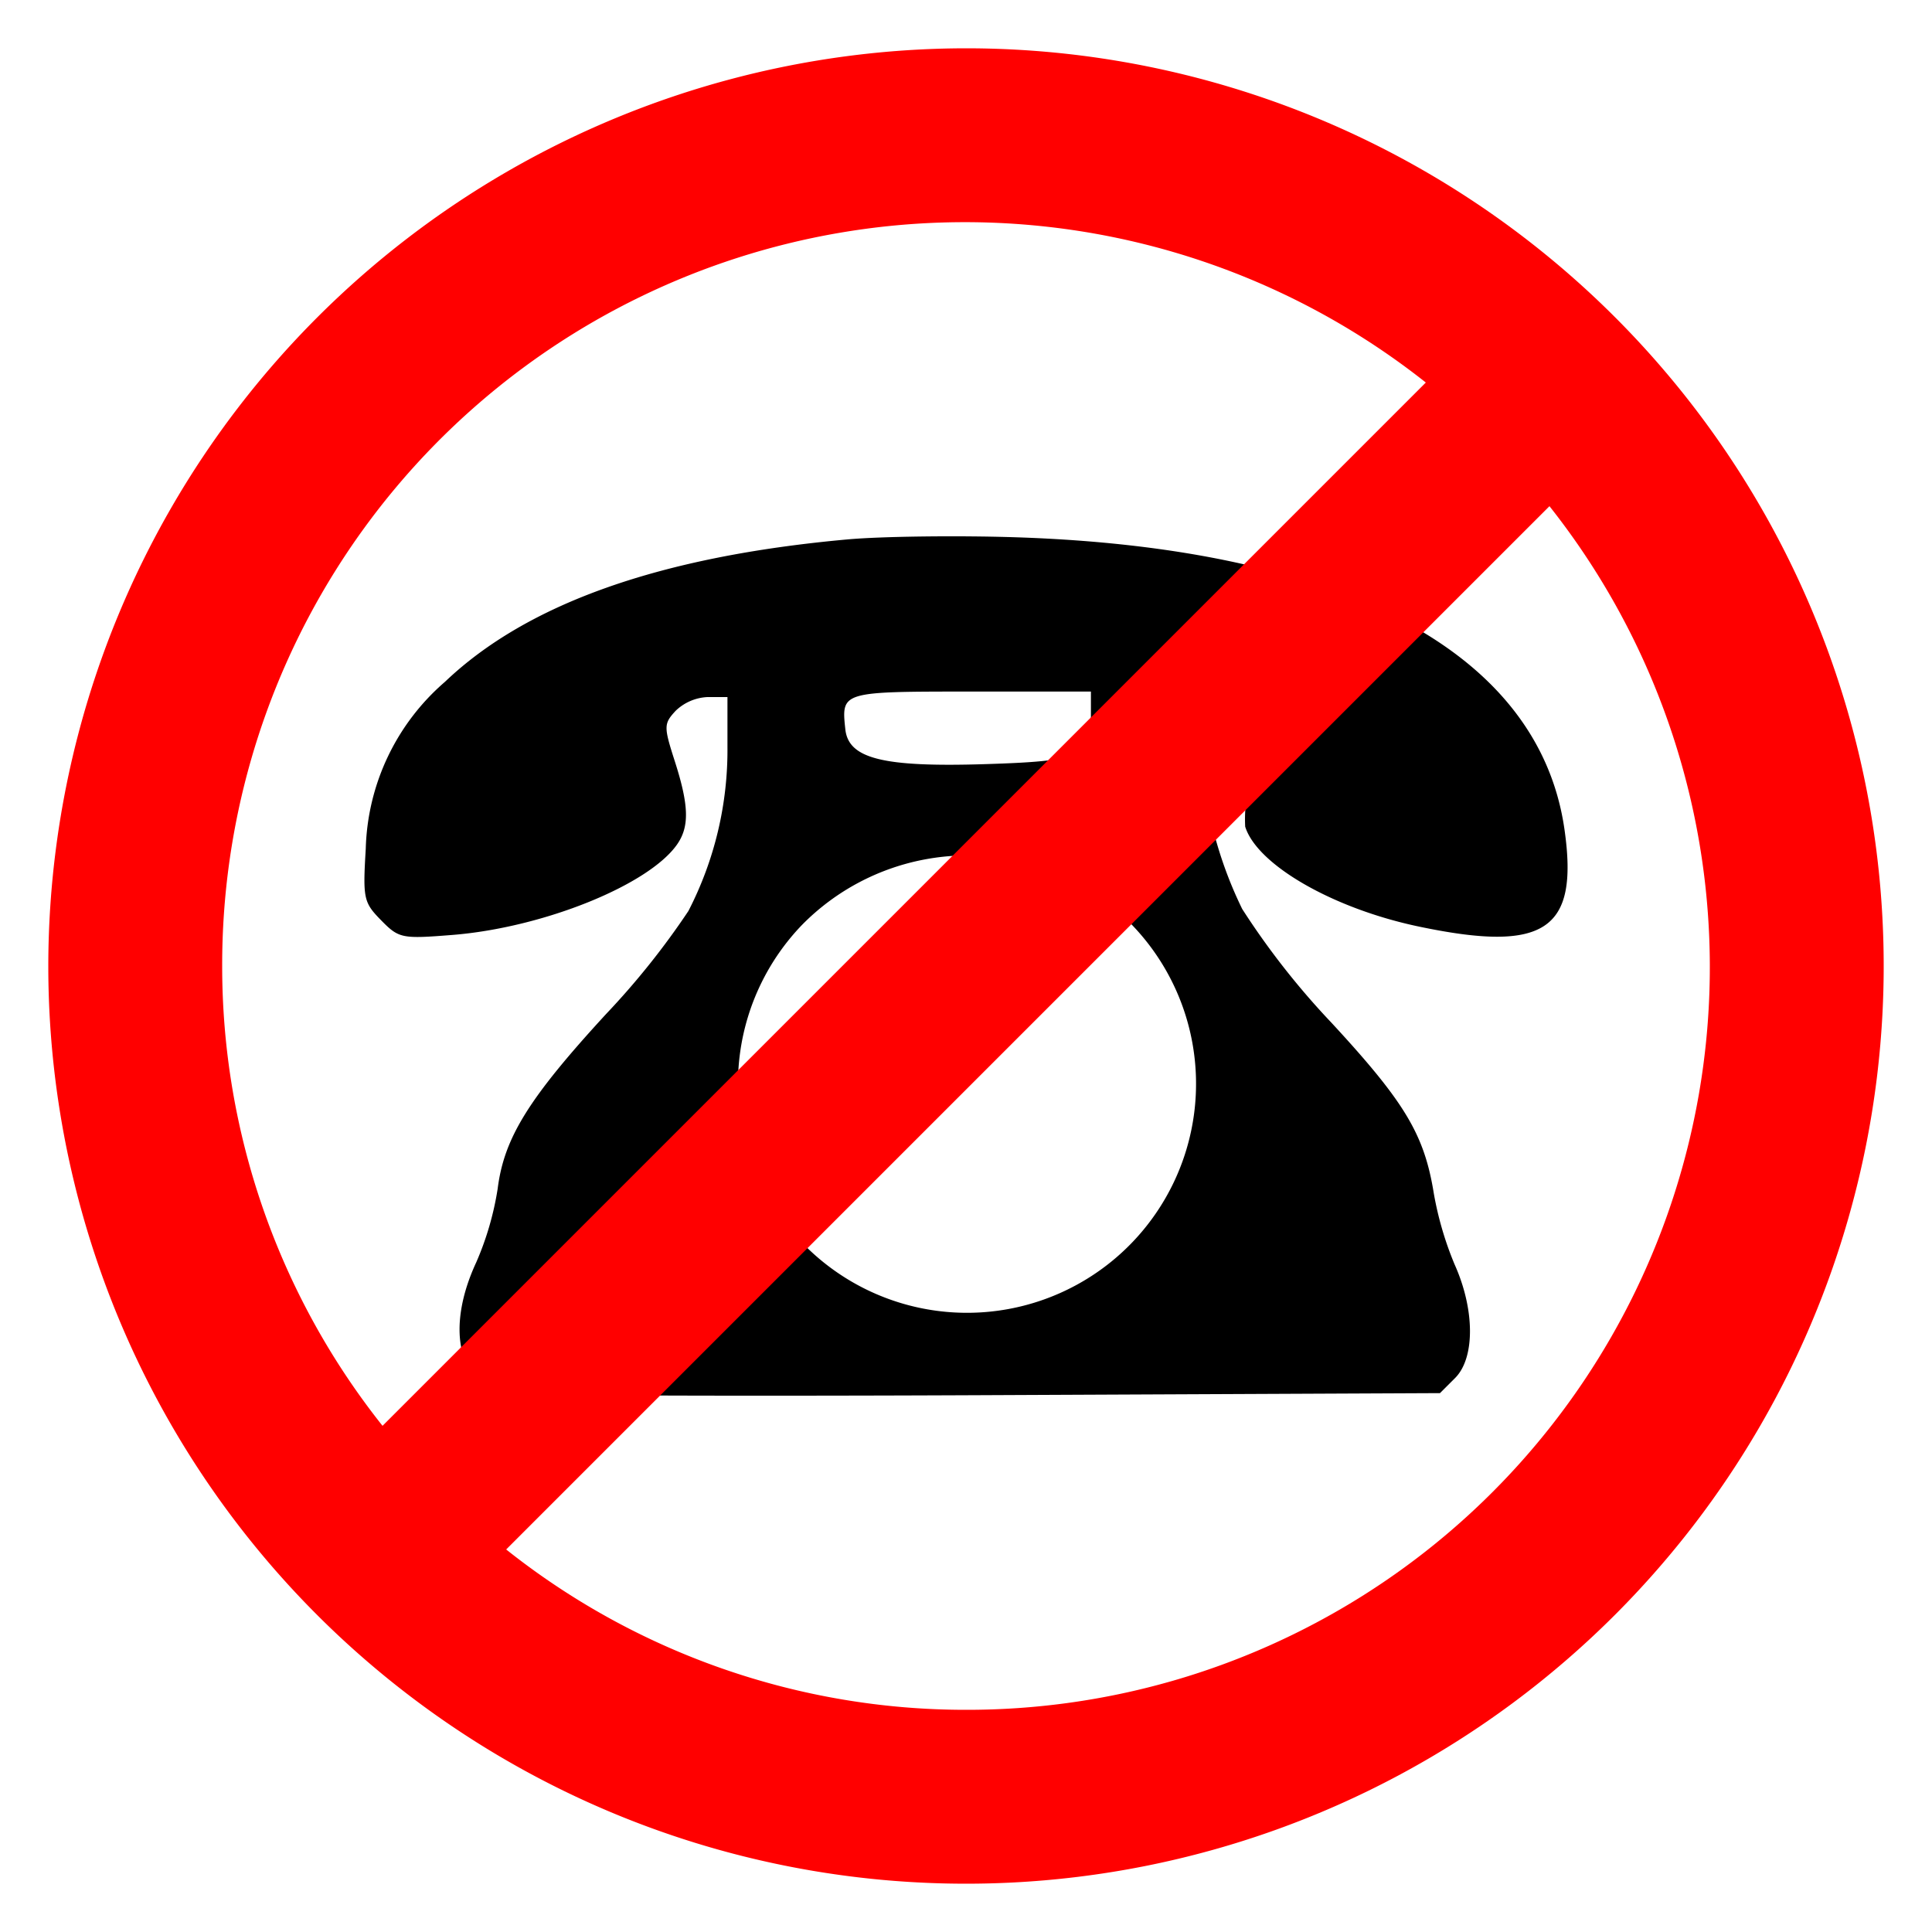
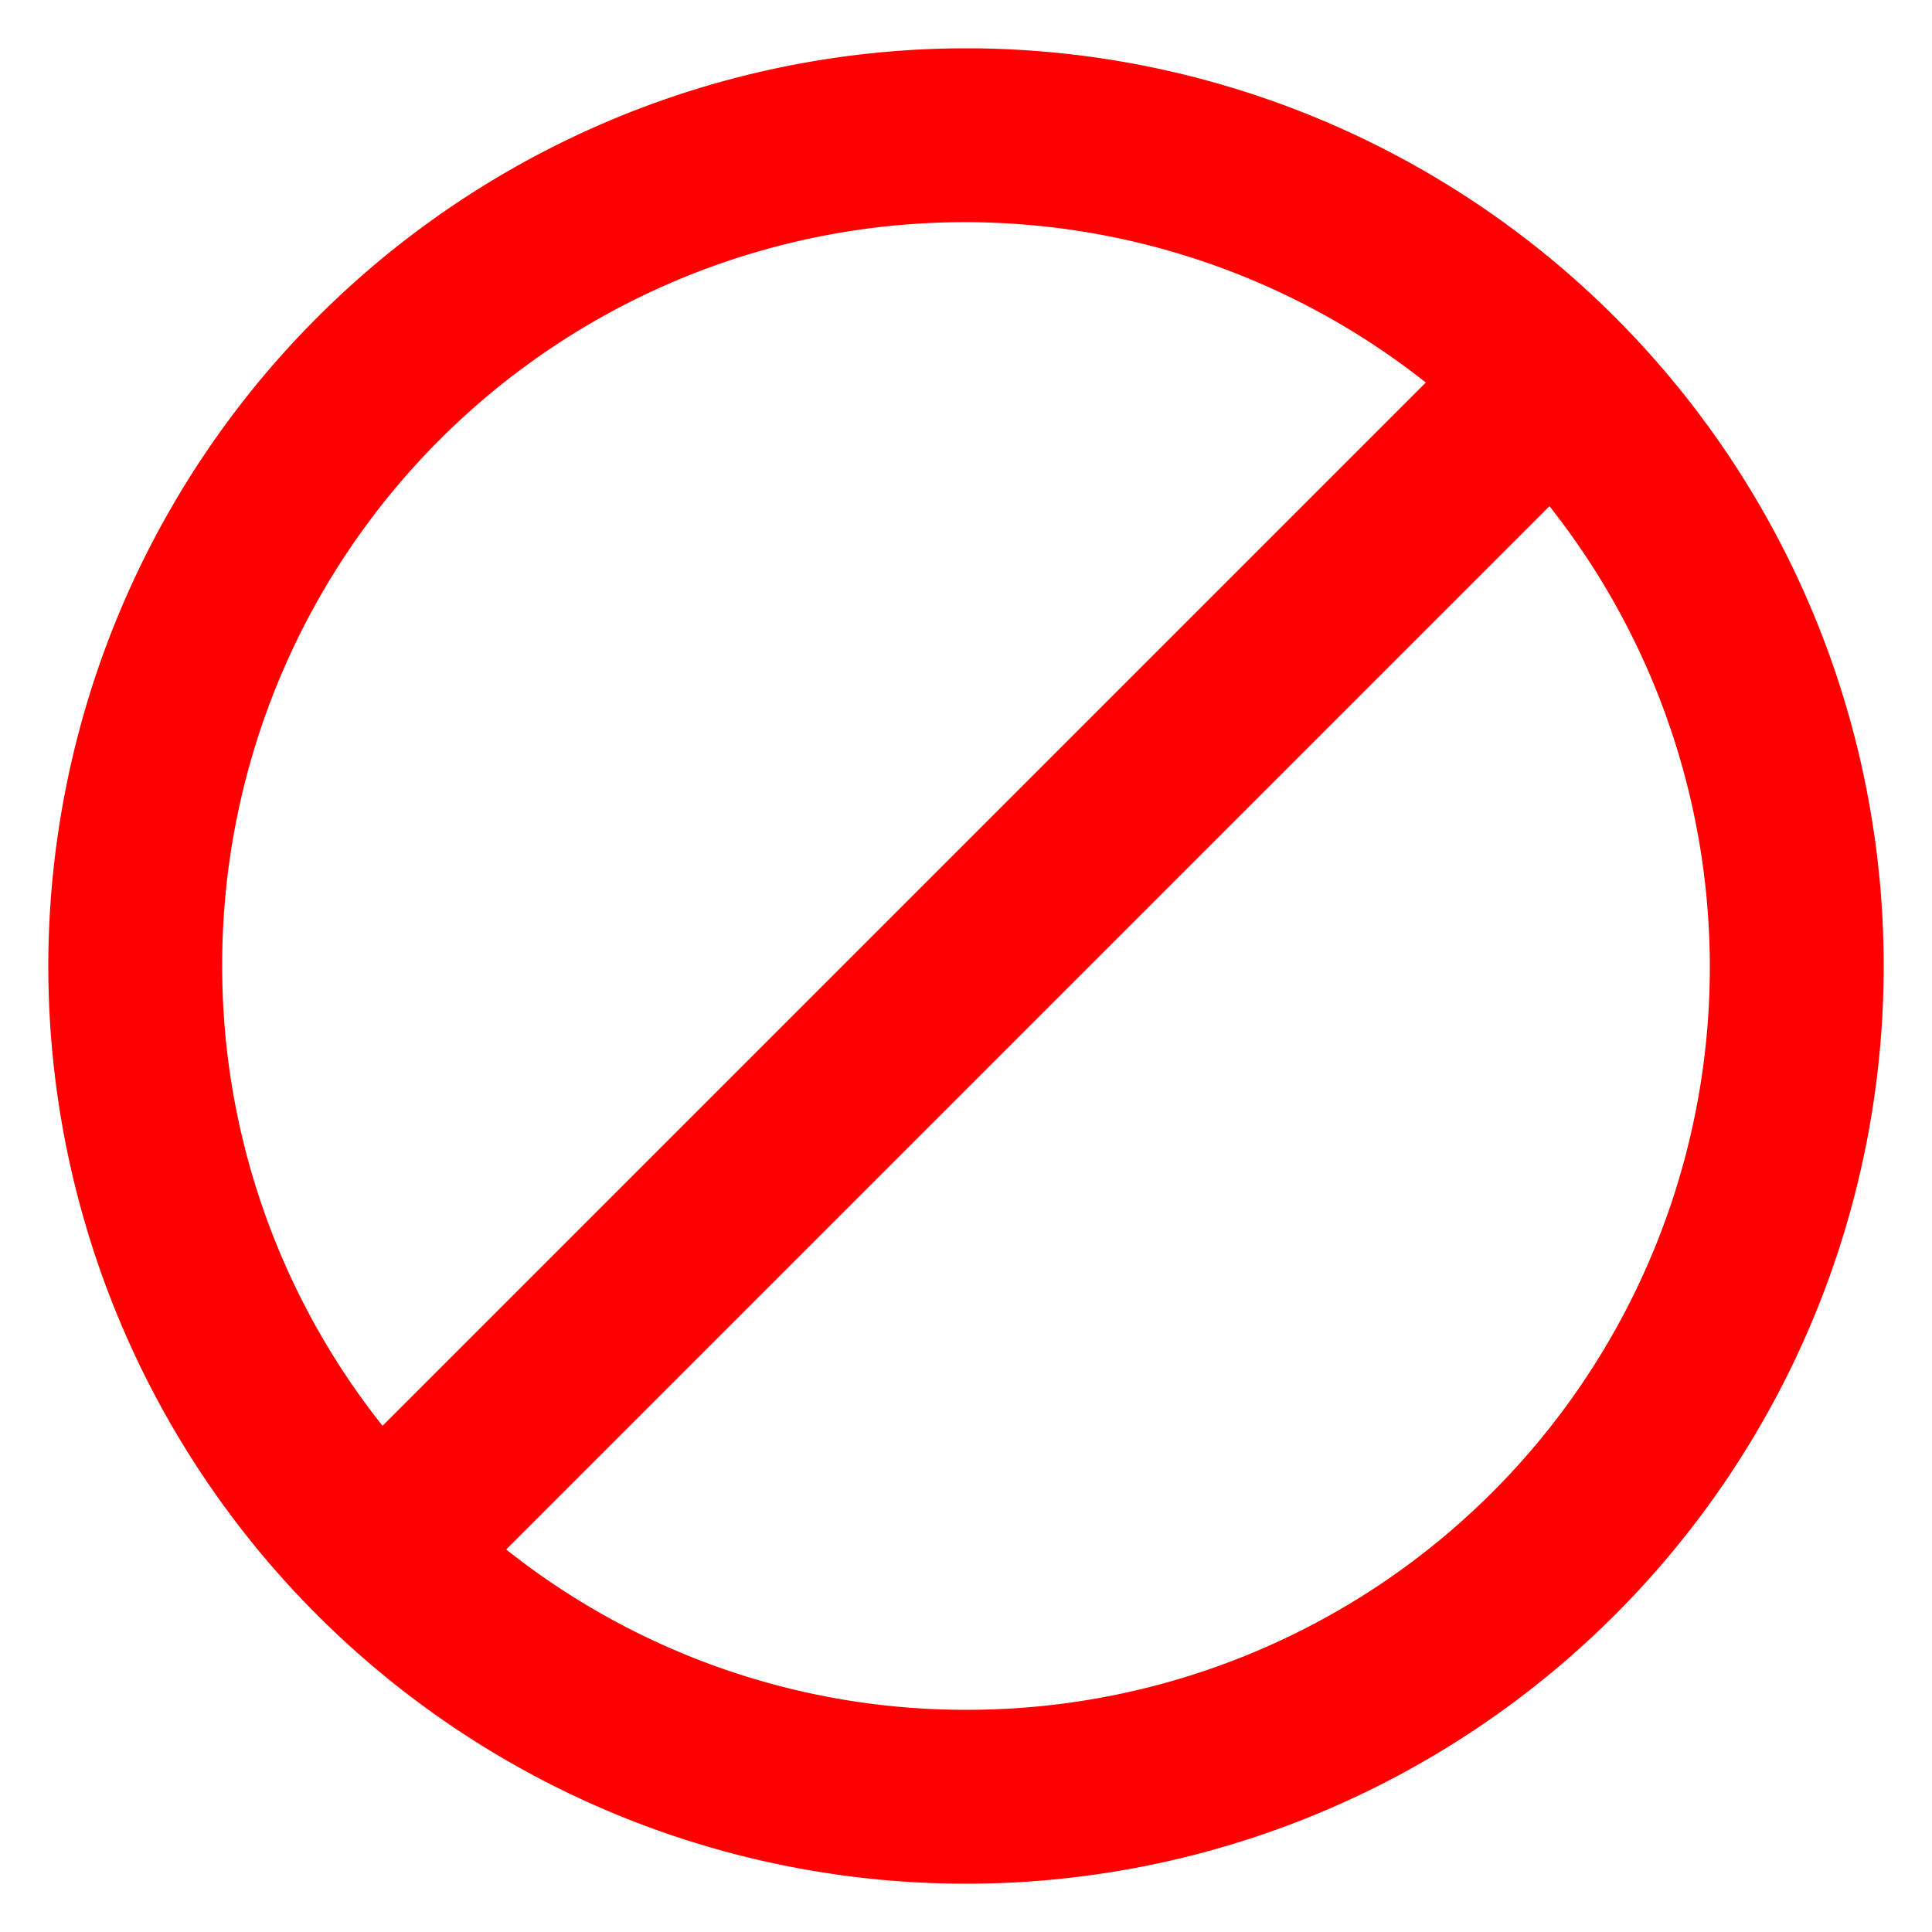
<svg xmlns="http://www.w3.org/2000/svg" viewBox="0 0 100 100">
  <defs>
    <style>.cls-1{fill:red}</style>
  </defs>
  <title>no-tel</title>
  <g id="レイヤー_1" data-name="レイヤー 1">
-     <path d="M43.865 27.92c-9.69.876-16.585 3.315-20.837 7.374a11.818 11.818 0 0 0-4.096 8.63c-.155 2.591-.113 2.784.795 3.71.921.938 1.065.967 3.692.758 4.685-.374 10.147-2.573 11.624-4.68.65-.93.62-2.024-.122-4.331-.57-1.775-.568-1.922.052-2.592a2.547 2.547 0 0 1 1.668-.71h1.012v2.592a18.162 18.162 0 0 1-2.022 8.483 40.026 40.026 0 0 1-4.254 5.325c-4.014 4.366-5.286 6.415-5.618 9.051a15.527 15.527 0 0 1-1.104 3.798c-1.552 3.337-.978 6.211 1.355 6.79.45.112 11.536.155 24.67.097l23.853-.107.781-.78c1.04-1.04 1.027-3.55-.029-5.893a17.347 17.347 0 0 1-1.07-3.656c-.49-3.052-1.49-4.721-5.295-8.839a39.852 39.852 0 0 1-4.624-5.892 21.078 21.078 0 0 1-2.138-8.768c-.01-2.059.367-2.46 1.94-2.063 1.194.302 1.41 1.46.72 3.874a7.276 7.276 0 0 0-.367 2.697c.62 1.979 4.545 4.237 8.982 5.169 6.531 1.371 8.292.198 7.544-5.027-1.311-9.16-11.484-14.574-28.416-15.121-3.017-.097-6.944-.047-8.696.111zm12.6 9.224c0 2.019-.532 2.253-5.466 2.407-5.288.166-7.081-.28-7.245-1.803-.209-1.953-.209-1.953 6.5-1.953h6.212v1.35zm-1.348 8.233a11.855 11.855 0 1 1-13.596 2.487 12.029 12.029 0 0 1 13.596-2.487z" />
    <path class="cls-1" d="M2.5 50A47.5 47.5 0 1 0 50 2.5 47.543 47.543 0 0 0 2.5 50zM50 88.5a38.211 38.211 0 0 1-23.8-8.3l54-54A38.441 38.441 0 0 1 50 88.5zM11.5 50a38.441 38.441 0 0 1 62.3-30.2l-54 54A38.211 38.211 0 0 1 11.5 50z" />
  </g>
</svg>